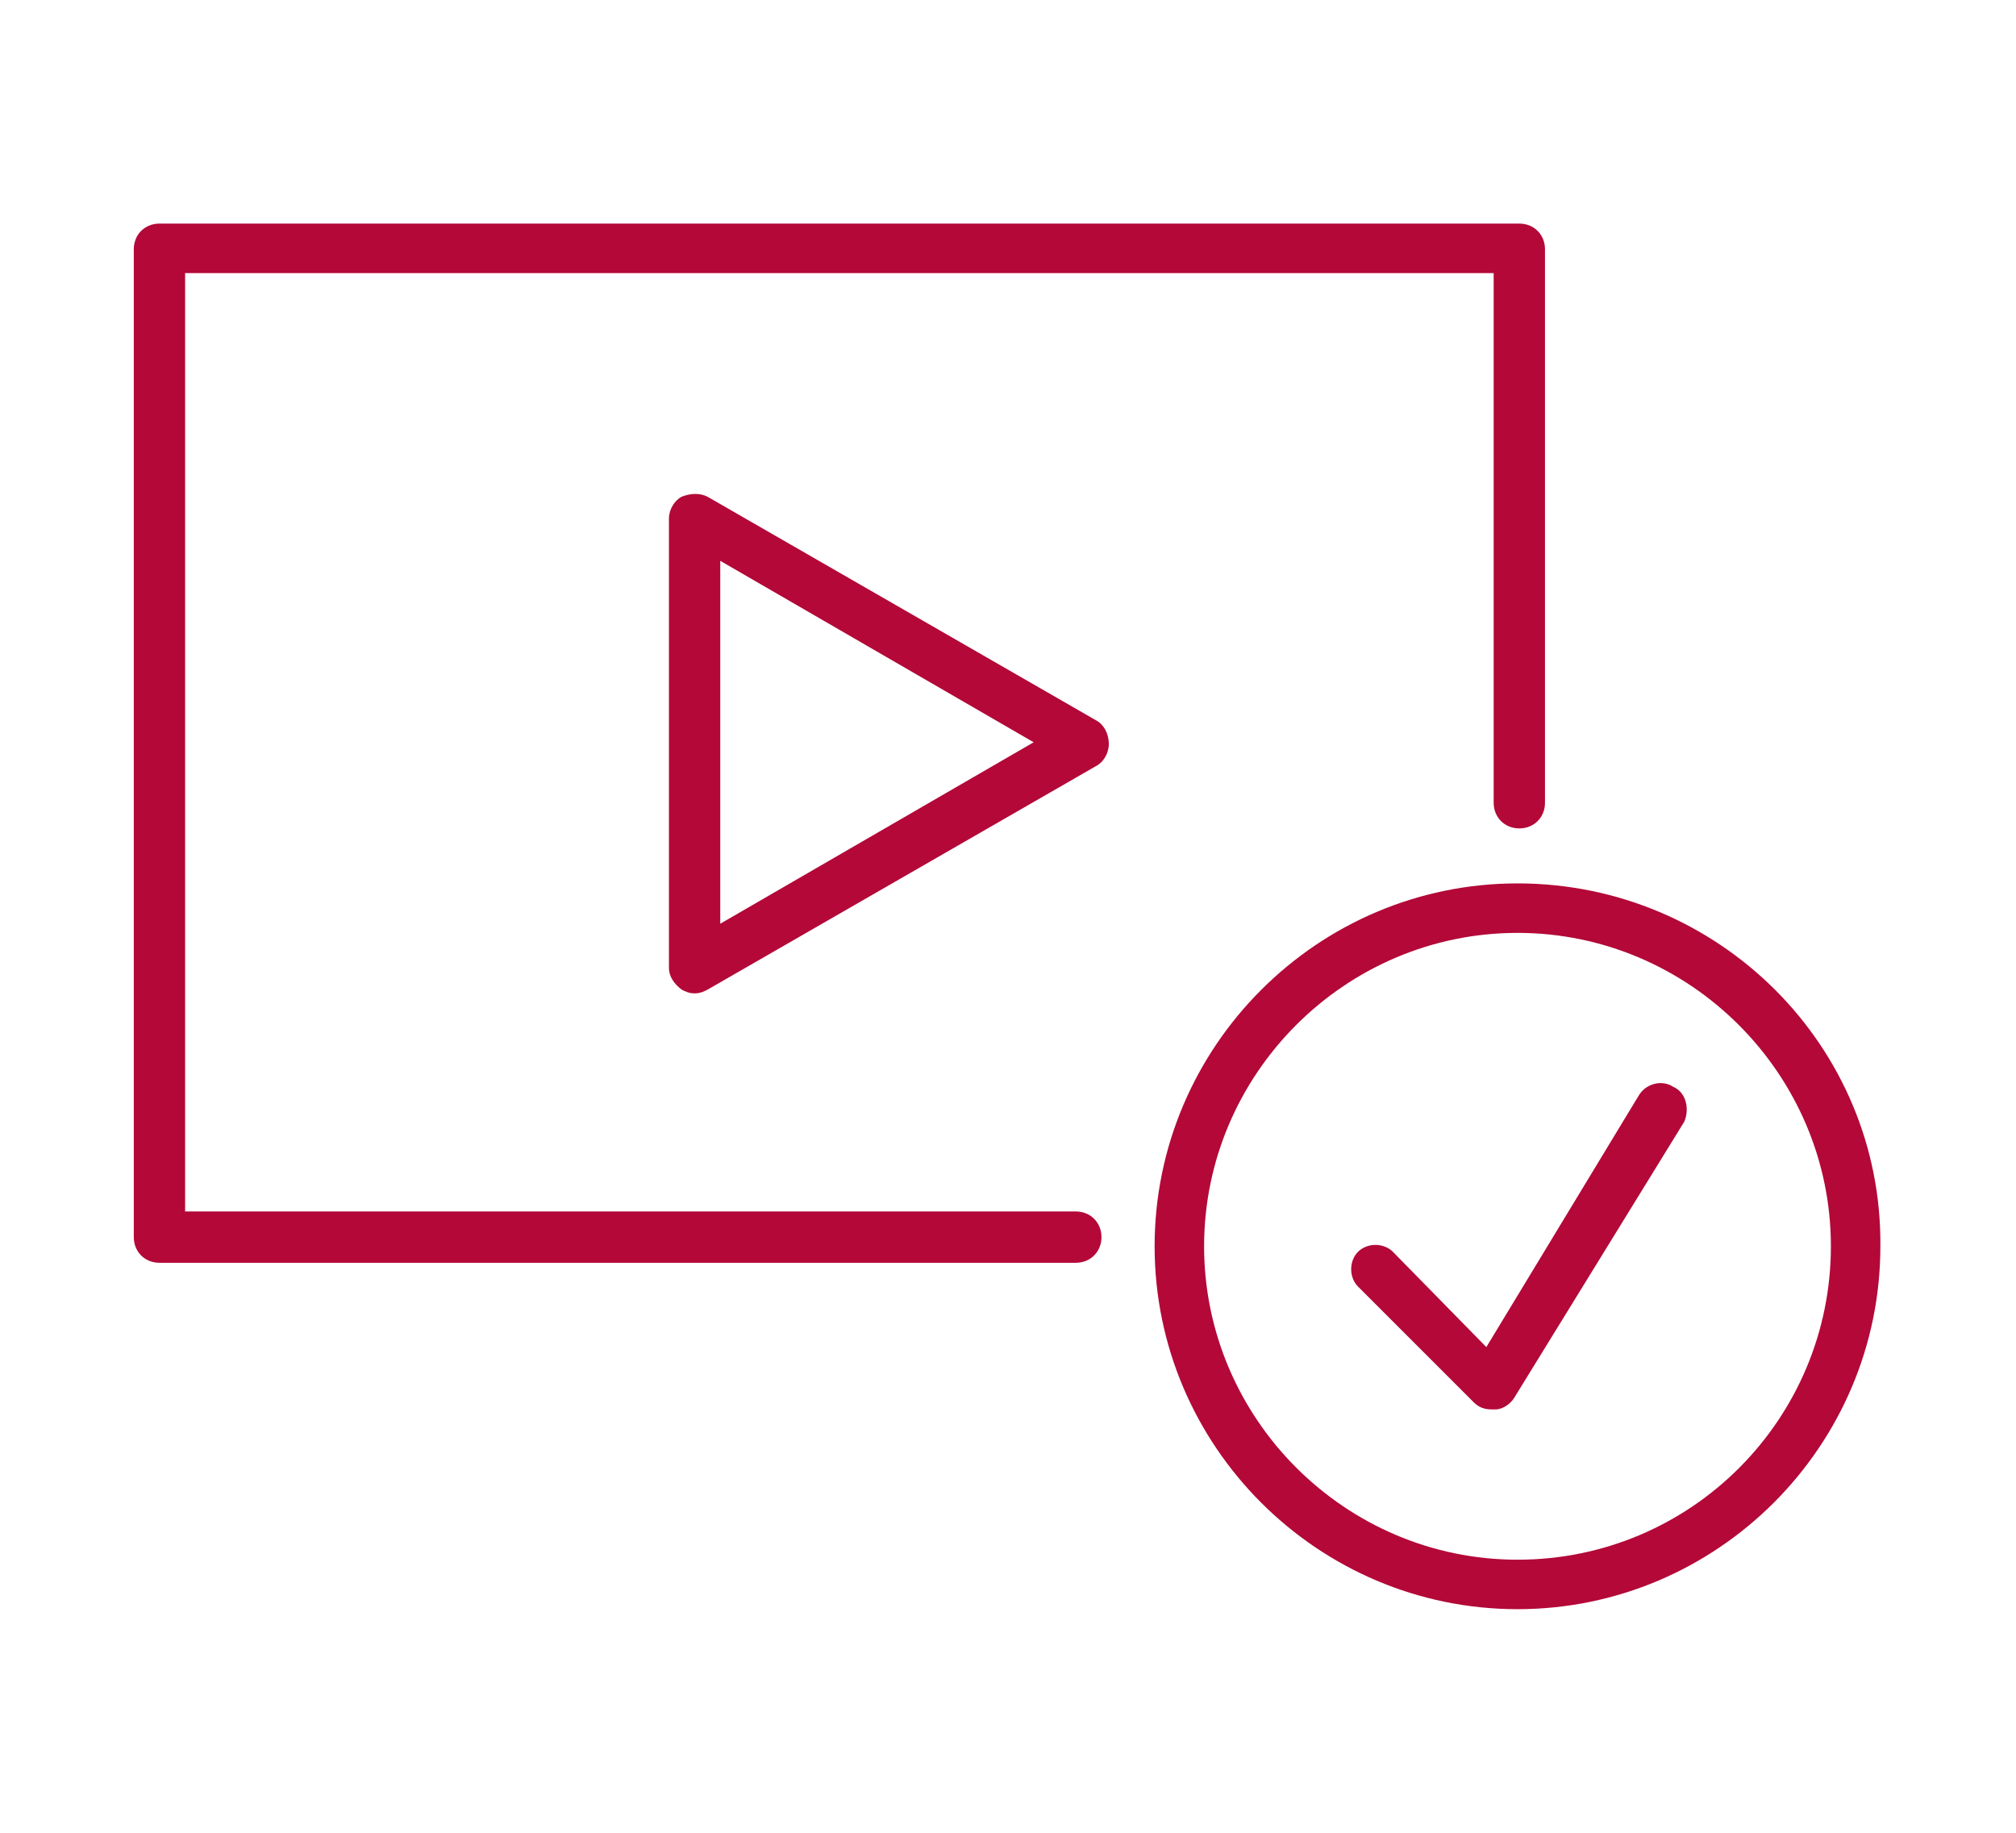
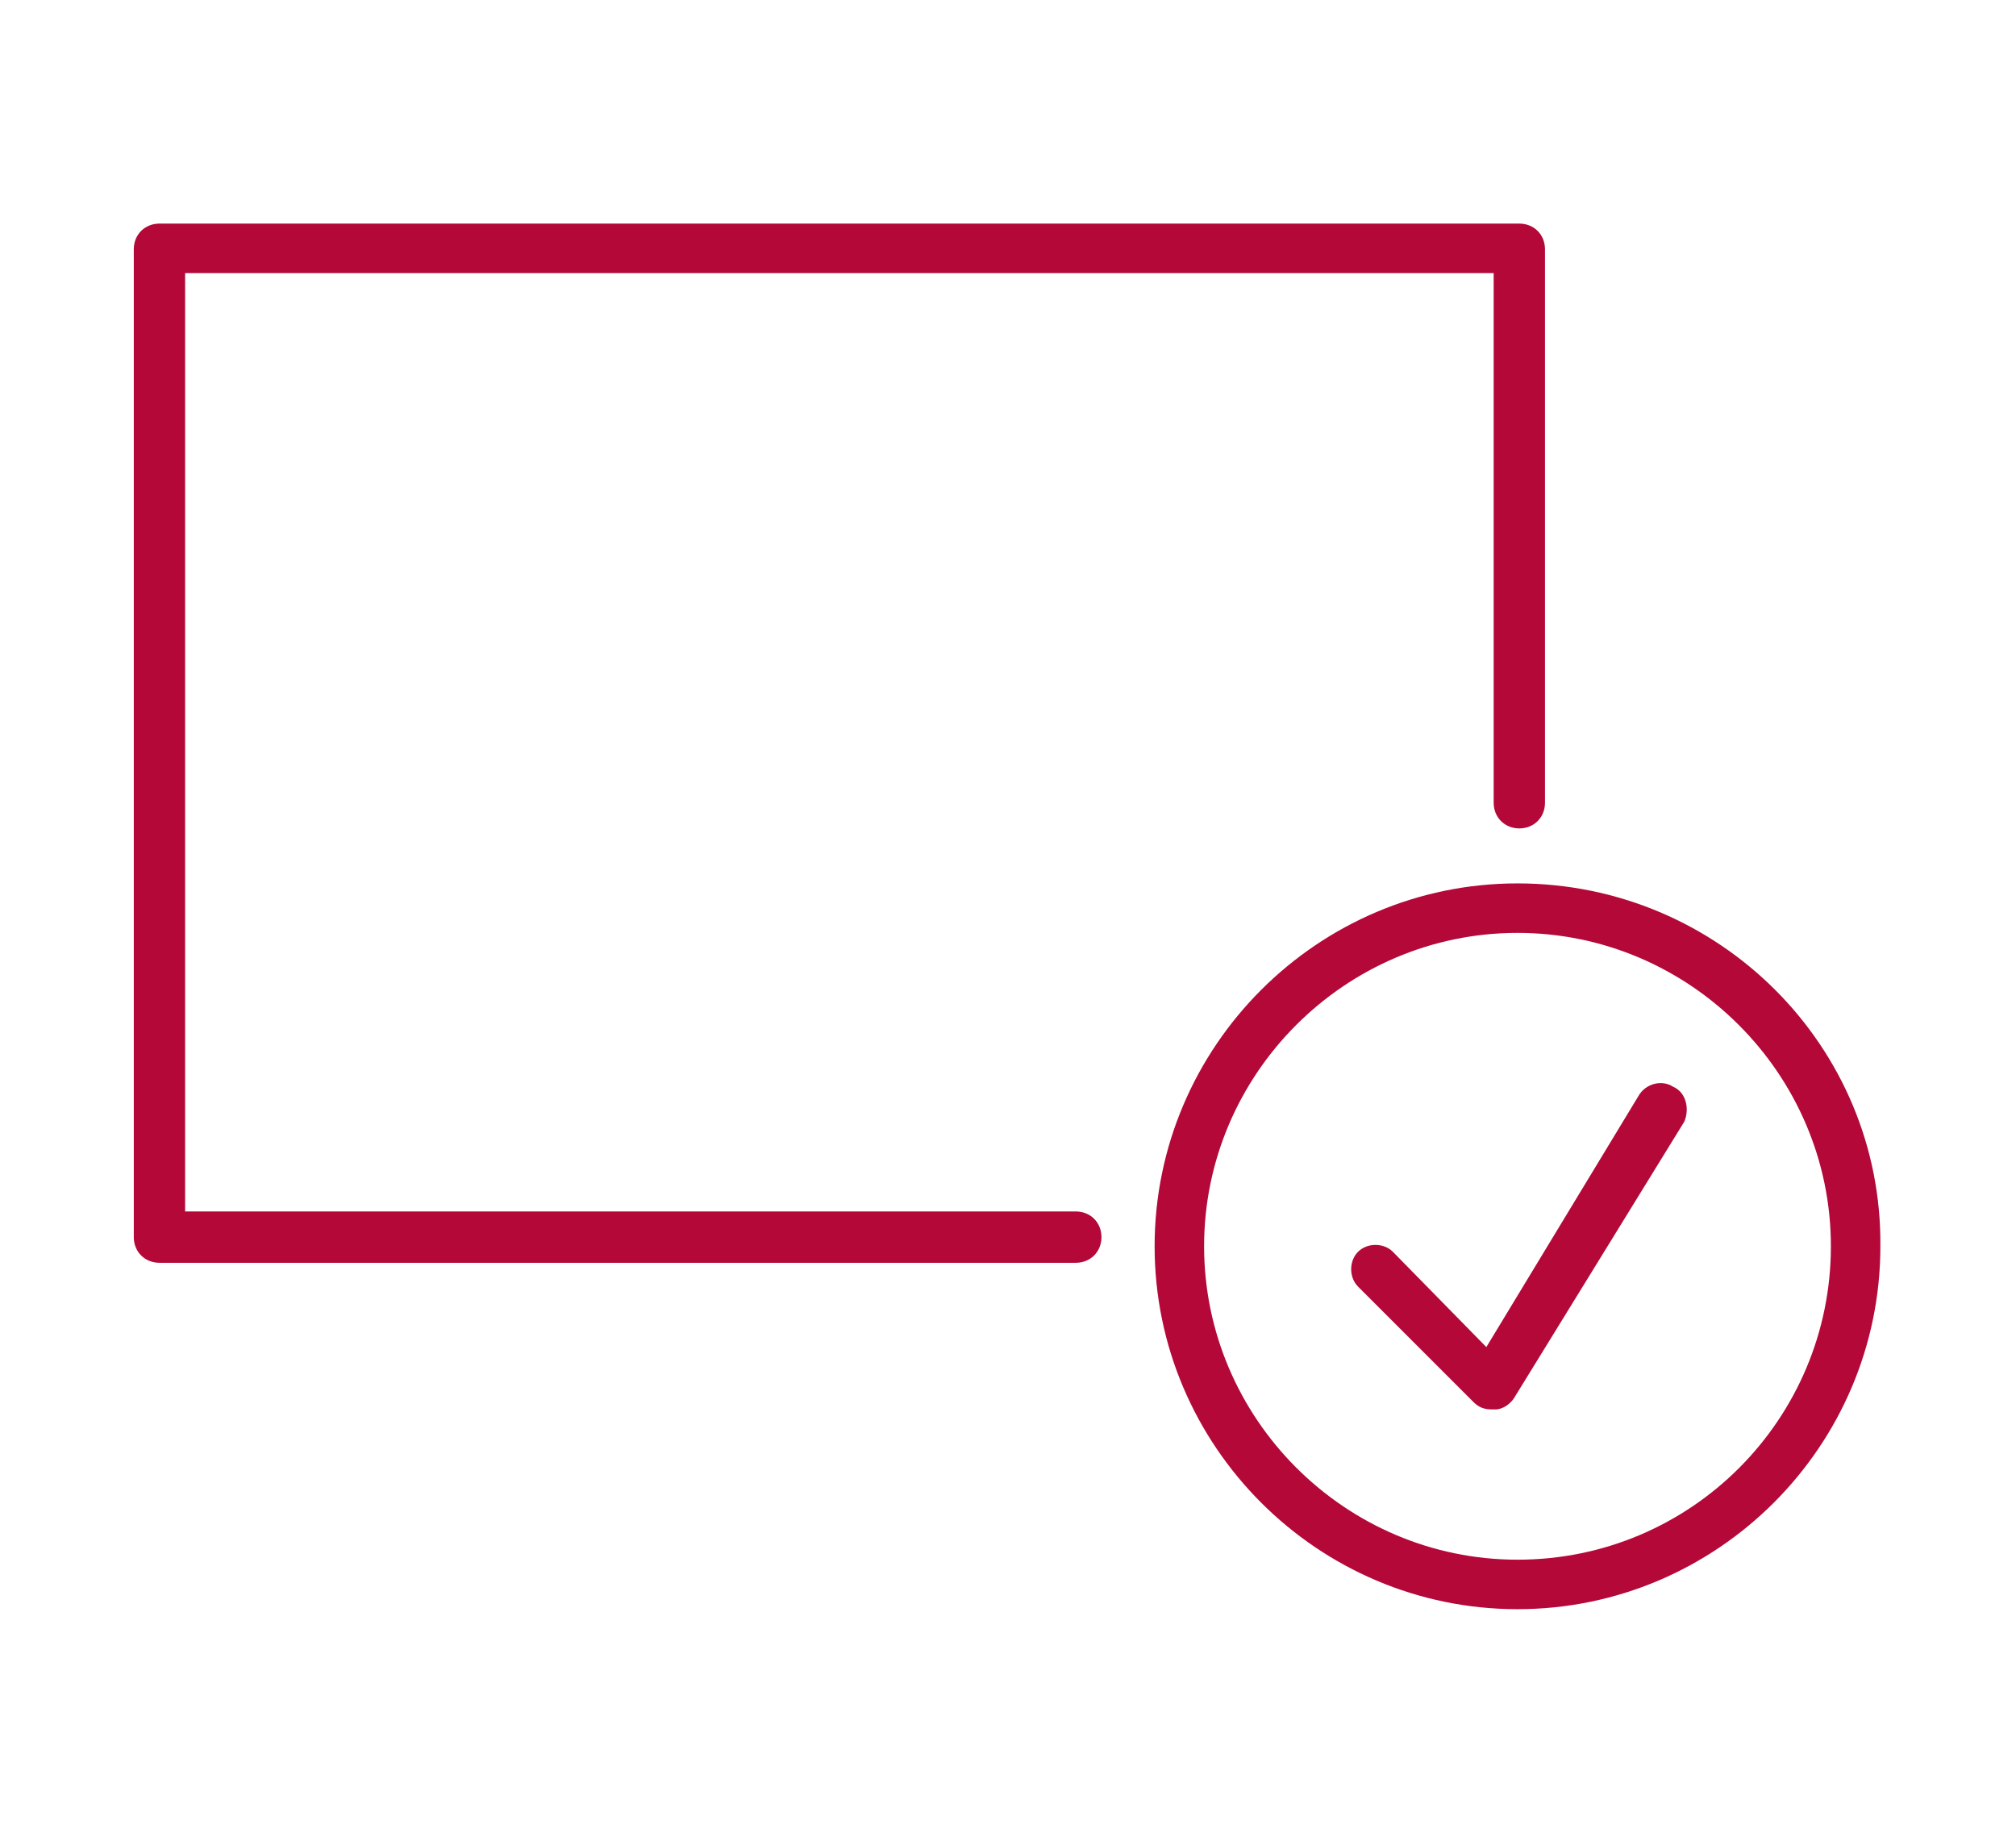
<svg xmlns="http://www.w3.org/2000/svg" version="1.1" id="Layer_1" x="0px" y="0px" viewBox="0 0 110 100" style="enable-background:new 0 0 110 100;" xml:space="preserve">
  <style type="text/css">
	.st0{fill:#B30838;}
</style>
  <g>
    <path class="st0" d="M58.7,66.1H10.1V14.9h71.4v28.9c0,0.8,0.6,1.4,1.4,1.4s1.4-0.6,1.4-1.4V13.6c0-0.8-0.6-1.4-1.4-1.4H8.7   c-0.8,0-1.4,0.6-1.4,1.4v53.9c0,0.8,0.6,1.4,1.4,1.4h50c0.8,0,1.4-0.6,1.4-1.4S59.5,66.1,58.7,66.1z" />
-     <path class="st0" d="M59.8,39.3L38.6,27.1c-0.4-0.2-0.9-0.2-1.4,0c-0.4,0.2-0.7,0.7-0.7,1.2v24.5c0,0.5,0.3,0.9,0.7,1.2   c0.2,0.1,0.4,0.2,0.7,0.2s0.5-0.1,0.7-0.2l21.2-12.2c0.4-0.2,0.7-0.7,0.7-1.2C60.5,40,60.2,39.5,59.8,39.3z M39.3,50.4V30.6   l17.1,9.9L39.3,50.4z" />
    <path class="st0" d="M82.8,48.2C71.9,48.2,63,57.1,63,68c0,10.9,8.9,19.8,19.8,19.8c10.9,0,19.8-8.9,19.8-19.8   C102.7,57.1,93.8,48.2,82.8,48.2z M82.8,85.1c-9.4,0-17.1-7.7-17.1-17.1s7.7-17.1,17.1-17.1S99.9,58.6,99.9,68S92.3,85.1,82.8,85.1   z" />
    <path class="st0" d="M91.3,59.3c-0.6-0.4-1.5-0.2-1.9,0.5l-8.3,13.7L76,68.3c-0.5-0.5-1.4-0.5-1.9,0c-0.5,0.5-0.5,1.4,0,1.9   l6.3,6.3c0.3,0.3,0.6,0.4,1,0.4c0.1,0,0.1,0,0.2,0c0.4,0,0.8-0.3,1-0.6l9.3-15.1C92.2,60.5,92,59.6,91.3,59.3z" />
  </g>
</svg>